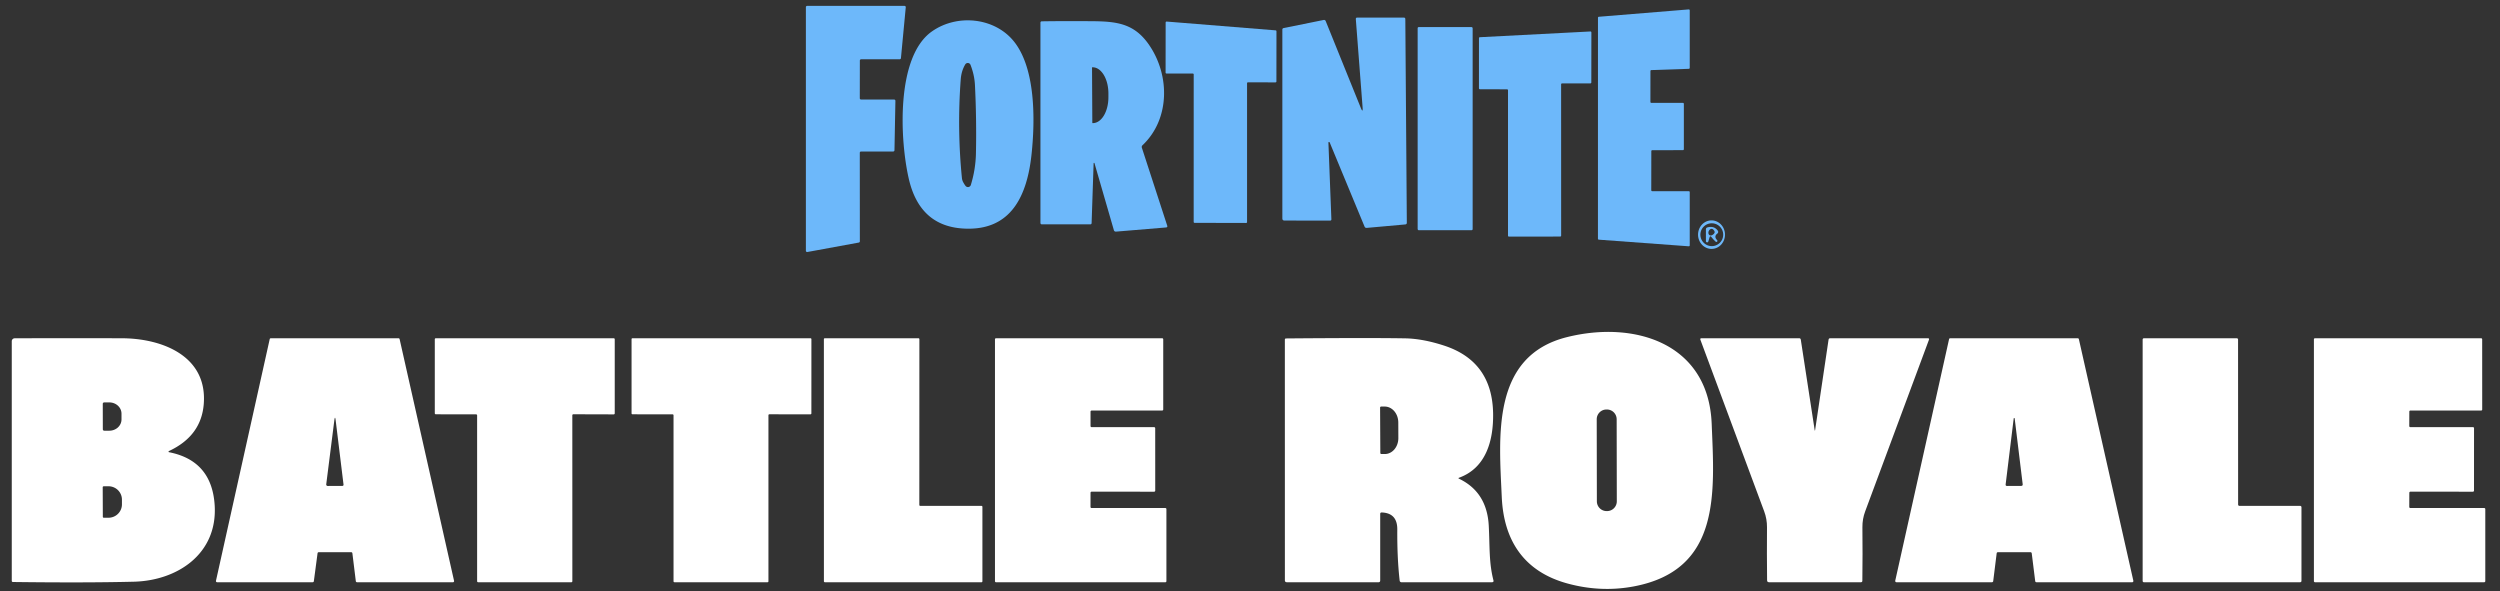
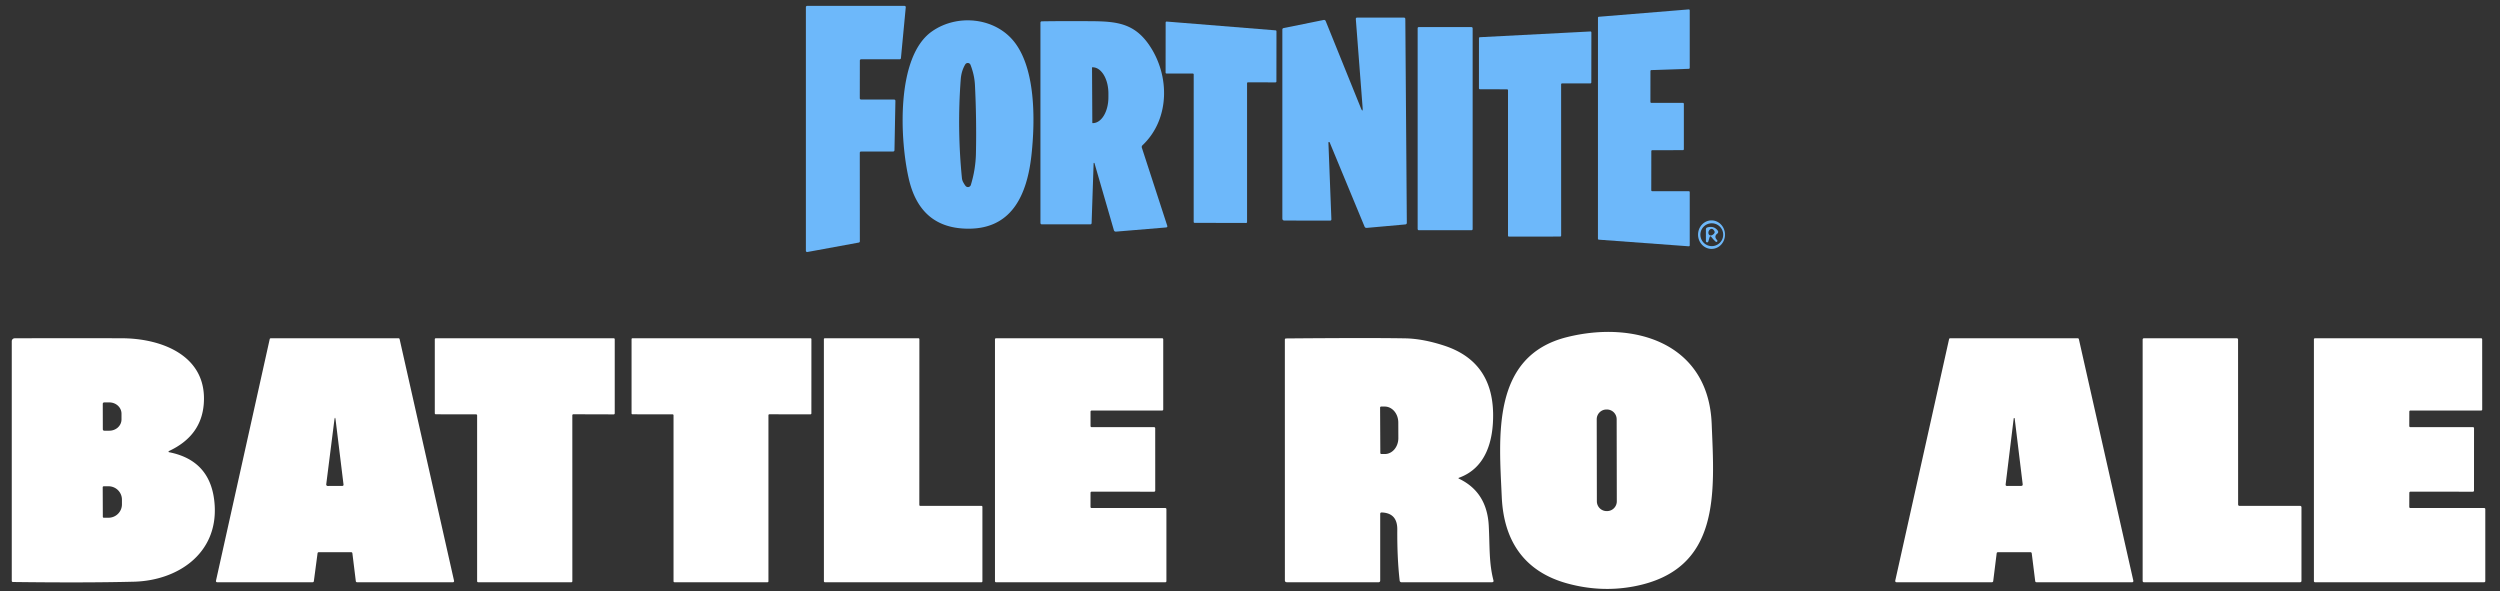
<svg xmlns="http://www.w3.org/2000/svg" version="1.1" viewBox="0.00 0.00 850.00 201.00">
  <rect x="0.00" y="0.00" width="850.00" height="201.00" fill="#333333" stroke="none" />
  <path fill="#6db8fa" d=" M 292.35 20.59 L 292.33 33.41 A 0.43 0.43 0.0 0 0 292.76 33.84 L 304.01 33.85 A 0.43 0.43 0.0 0 1 304.44 34.29 L 304.12 51.09 A 0.43 0.43 0.0 0 1 303.69 51.51 L 292.76 51.51 A 0.43 0.43 0.0 0 0 292.33 51.94 L 292.35 82.05 A 0.43 0.43 0.0 0 1 292.00 82.47 L 274.51 85.68 A 0.43 0.43 0.0 0 1 274.00 85.25 L 274.00 2.43 A 0.43 0.43 0.0 0 1 274.43 2.00 L 307.53 2.00 A 0.43 0.43 0.0 0 1 307.96 2.47 L 306.32 19.76 A 0.43 0.43 0.0 0 1 305.89 20.15 L 292.78 20.16 A 0.43 0.43 0.0 0 0 292.35 20.59 Z" />
  <path fill="#6db8fa" d=" M 561.45 51.39 L 561.43 64.68 A 0.32 0.32 0.0 0 0 561.75 65.00 L 574.19 65.00 A 0.32 0.32 0.0 0 1 574.51 65.32 L 574.51 83.43 A 0.32 0.32 0.0 0 1 574.17 83.74 L 543.60 81.49 A 0.32 0.32 0.0 0 1 543.30 81.17 L 543.31 6.01 A 0.32 0.32 0.0 0 1 543.60 5.70 L 574.16 3.20 A 0.32 0.32 0.0 0 1 574.51 3.52 L 574.51 23.08 A 0.32 0.32 0.0 0 1 574.20 23.40 L 561.46 23.83 A 0.32 0.32 0.0 0 0 561.15 24.15 L 561.14 34.66 A 0.32 0.32 0.0 0 0 561.46 34.98 L 572.19 34.98 A 0.32 0.32 0.0 0 1 572.51 35.30 L 572.51 50.73 A 0.32 0.32 0.0 0 1 572.19 51.05 L 561.77 51.07 A 0.32 0.32 0.0 0 0 561.45 51.39 Z" />
  <path fill="#6db8fa" d=" M 463.28 36.49 L 460.98 6.52 Q 460.94 5.98 461.48 5.98 L 477.27 5.98 Q 477.81 5.98 477.81 6.52 L 478.32 75.72 Q 478.32 76.26 477.78 76.31 L 464.73 77.48 Q 464.15 77.54 463.93 77.00 L 452.08 48.40 A 0.22 0.22 0.0 0 0 451.66 48.49 L 452.67 74.53 Q 452.69 75.00 452.22 75.00 L 436.75 74.99 Q 436.00 74.99 436.00 74.25 L 436.00 10.08 Q 436.00 9.63 436.44 9.54 L 449.98 6.80 Q 450.55 6.68 450.76 7.22 L 462.65 36.63 Q 463.44 38.59 463.28 36.49 Z" />
  <path fill="#6db8fa" d=" M 350.75 52.24 C 349.31 66.12 344.07 78.69 327.51 77.70 Q 312.66 76.82 308.98 60.75 C 305.95 47.52 304.58 19.46 316.75 10.76 C 325.43 4.56 338.48 5.91 345.01 14.44 C 352.11 23.72 351.94 40.87 350.75 52.24 Z M 331.48 28.87 Q 331.31 25.51 329.98 22.06 A 1.00 1.00 0.0 0 0 328.19 21.90 Q 326.87 24.09 326.65 26.99 Q 325.39 43.76 327.05 60.50 Q 327.13 61.30 327.48 61.94 Q 327.93 62.76 328.31 63.23 A 1.03 1.03 0.0 0 0 330.09 62.88 Q 331.71 57.57 331.82 52.13 Q 332.06 40.49 331.48 28.87 Z" />
  <path fill="#6db8fa" d=" M 372.13 55.51 A 0.15 0.15 0.0 0 0 371.83 55.54 L 371.15 75.82 Q 371.14 76.28 370.68 76.28 L 354.26 76.28 Q 353.75 76.28 353.75 75.76 L 353.75 7.75 Q 353.75 7.25 354.25 7.25 Q 360.29 7.16 366.24 7.19 C 377.45 7.26 384.72 6.57 390.71 15.30 C 397.75 25.53 397.88 40.45 388.46 49.38 Q 388.07 49.75 388.24 50.25 L 396.85 76.71 Q 397.04 77.29 396.43 77.34 L 379.47 78.75 Q 378.88 78.80 378.71 78.23 L 372.13 55.51 Z M 371.29 23.01 L 371.39 41.73 A 0.13 0.13 0.0 0 0 371.52 41.86 L 371.59 41.86 A 8.83 5.32 89.7 0 0 376.86 33.01 L 376.86 31.69 A 8.83 5.32 89.7 0 0 371.49 22.88 L 371.42 22.88 A 0.13 0.13 0.0 0 0 371.29 23.01 Z" />
  <path fill="#6db8fa" d=" M 424.00 28.30 L 424.00 75.50 A 0.31 0.31 0.0 0 1 423.69 75.81 L 406.16 75.77 A 0.31 0.31 0.0 0 1 405.85 75.46 L 405.86 25.31 A 0.31 0.31 0.0 0 0 405.55 25.00 L 396.61 25.00 A 0.31 0.31 0.0 0 1 396.30 24.69 L 396.32 7.64 A 0.31 0.31 0.0 0 1 396.65 7.33 L 433.71 10.32 A 0.31 0.31 0.0 0 1 434.00 10.63 L 433.98 27.70 A 0.31 0.31 0.0 0 1 433.67 28.01 L 424.31 27.99 A 0.31 0.31 0.0 0 0 424.00 28.30 Z" />
  <rect fill="#6db8fa" x="482.00" y="9.21" width="18.70" height="69.06" rx="0.36" />
  <path fill="#6db8fa" d=" M 530.78 28.68 L 530.79 80.11 A 0.32 0.32 0.0 0 1 530.47 80.43 L 513.04 80.45 A 0.32 0.32 0.0 0 1 512.72 80.13 L 512.72 30.69 A 0.32 0.32 0.0 0 0 512.40 30.37 L 503.16 30.34 A 0.32 0.32 0.0 0 1 502.84 30.02 L 502.85 12.97 A 0.32 0.32 0.0 0 1 503.15 12.65 L 540.73 10.70 A 0.32 0.32 0.0 0 1 541.07 11.02 L 541.05 28.03 A 0.32 0.32 0.0 0 1 540.73 28.35 L 531.10 28.36 A 0.32 0.32 0.0 0 0 530.78 28.68 Z" />
  <path fill="#6db8fa" d=" M 581.954 84.63 A 4.85 4.58 89.6 0 1 577.34 79.812 A 4.85 4.58 89.6 0 1 581.886 74.93 A 4.85 4.58 89.6 0 1 586.5 79.748 A 4.85 4.58 89.6 0 1 581.954 84.63 Z M 585.89 79.80 A 3.88 3.88 0.0 0 0 582.01 75.92 A 3.88 3.88 0.0 0 0 578.13 79.80 A 3.88 3.88 0.0 0 0 582.01 83.68 A 3.88 3.88 0.0 0 0 585.89 79.80 Z" />
  <path fill="#6db8fa" d=" M 581.23 80.76 L 580.84 82.07 A 0.42 0.42 0.0 0 1 580.01 81.95 L 580.01 78.01 Q 580.01 77.46 580.54 77.31 Q 582.82 76.69 584.06 78.45 A 0.69 0.68 -36.5 0 1 583.91 79.40 Q 582.61 80.40 583.82 81.64 A 0.36 0.36 0.0 0 1 583.32 82.16 Q 582.54 81.44 581.91 80.63 Q 581.45 80.03 581.23 80.76 Z M 581.99 80.00 Q 582.56 79.75 582.84 79.34 Q 583.12 78.93 582.86 78.50 Q 582.26 77.50 581.48 77.96 A 1.17 0.93 -65.6 0 0 581.99 80.00 Z" />
  <path fill="#ffffff" d=" M 510.60 168.99 C 509.69 148.48 506.96 121.10 532.74 114.63 C 555.51 108.92 580.84 116.49 581.97 144.02 C 582.92 167.53 585.21 193.87 555.32 199.41 Q 544.20 201.47 532.88 198.37 C 518.22 194.34 511.26 183.86 510.60 168.99 Z M 549.666 142.544 A 3.32 3.32 0.0 0 0 546.34 139.23 L 546.2 139.23 A 3.32 3.32 0.0 0 0 542.886 142.556 L 542.934 170.456 A 3.32 3.32 0.0 0 0 546.26 173.77 L 546.4 173.77 A 3.32 3.32 0.0 0 0 549.714 170.444 L 549.666 142.544 Z" />
  <path fill="#ffffff" d=" M 57.47 153.75 Q 72.03 156.60 72.99 171.77 C 74.03 188.24 60.41 197.41 45.50 197.78 Q 29.08 198.19 4.42 197.88 Q 4.00 197.87 4.00 197.45 L 4.00 116.01 A 1.00 0.99 -0.0 0 1 5.00 115.02 Q 23.04 114.95 41.49 115.01 C 54.90 115.05 70.55 120.88 69.28 137.33 Q 68.44 148.24 57.43 153.36 A 0.21 0.20 -51.5 0 0 57.47 153.75 Z M 34.94 137.31 L 34.96 145.97 A 0.48 0.48 0.0 0 0 35.44 146.44 L 37.18 146.44 A 4.14 3.83 -0.1 0 0 41.31 142.60 L 41.31 140.64 A 4.14 3.83 -0.1 0 0 37.16 136.82 L 35.42 136.82 A 0.48 0.48 0.0 0 0 34.94 137.31 Z M 34.92 165.68 L 34.96 175.70 A 0.34 0.34 0.0 0 0 35.30 176.04 L 36.91 176.03 A 4.57 4.55 -0.2 0 0 41.46 171.47 L 41.46 169.87 A 4.57 4.55 -0.2 0 0 36.87 165.33 L 35.26 165.34 A 0.34 0.34 0.0 0 0 34.92 165.68 Z" />
  <path fill="#ffffff" d=" M 107.97 188.10 L 106.71 197.61 A 0.40 0.40 0.0 0 1 106.31 197.96 L 73.82 197.96 A 0.40 0.40 0.0 0 1 73.43 197.47 L 91.70 115.31 A 0.40 0.40 0.0 0 1 92.09 115.00 L 135.48 115.00 A 0.40 0.40 0.0 0 1 135.87 115.31 L 154.38 197.48 A 0.40 0.40 0.0 0 1 153.99 197.97 L 121.37 197.96 A 0.40 0.40 0.0 0 1 120.98 197.61 L 119.81 188.10 A 0.40 0.40 0.0 0 0 119.42 187.75 L 108.37 187.75 A 0.40 0.40 0.0 0 0 107.97 188.10 Z M 116.79 164.68 L 114.14 143.01 Q 113.91 141.07 113.66 143.01 L 110.92 164.66 A 0.51 0.50 -86.5 0 0 111.42 165.23 L 116.31 165.22 Q 116.86 165.22 116.79 164.68 Z" />
  <path fill="#ffffff" d=" M 161.87 140.88 L 148.18 140.86 A 0.35 0.35 0.0 0 1 147.83 140.51 L 147.83 115.35 A 0.35 0.35 0.0 0 1 148.18 115.00 L 208.66 115.00 A 0.35 0.35 0.0 0 1 209.01 115.35 L 209.01 140.54 A 0.35 0.35 0.0 0 1 208.66 140.89 L 194.94 140.85 A 0.35 0.35 0.0 0 0 194.59 141.20 L 194.60 197.62 A 0.35 0.35 0.0 0 1 194.25 197.97 L 162.57 197.96 A 0.35 0.35 0.0 0 1 162.22 197.61 L 162.22 141.23 A 0.35 0.35 0.0 0 0 161.87 140.88 Z" />
  <path fill="#ffffff" d=" M 228.69 140.88 L 215.04 140.86 A 0.31 0.31 0.0 0 1 214.73 140.55 L 214.73 115.31 A 0.31 0.31 0.0 0 1 215.04 115.00 L 275.57 115.00 A 0.31 0.31 0.0 0 1 275.88 115.31 L 275.87 140.56 A 0.31 0.31 0.0 0 1 275.56 140.87 L 261.58 140.86 A 0.31 0.31 0.0 0 0 261.27 141.17 L 261.27 197.65 A 0.31 0.31 0.0 0 1 260.96 197.96 L 229.31 197.96 A 0.31 0.31 0.0 0 1 229.00 197.65 L 229.00 141.19 A 0.31 0.31 0.0 0 0 228.69 140.88 Z" />
  <path fill="#ffffff" d=" M 312.89 172.00 L 333.70 172.00 A 0.32 0.32 0.0 0 1 334.02 172.32 L 334.02 197.65 A 0.32 0.32 0.0 0 1 333.70 197.97 L 280.45 197.96 A 0.32 0.32 0.0 0 1 280.13 197.64 L 280.12 115.32 A 0.32 0.32 0.0 0 1 280.44 115.00 L 312.27 115.00 A 0.32 0.32 0.0 0 1 312.59 115.32 L 312.57 171.68 A 0.32 0.32 0.0 0 0 312.89 172.00 Z" />
  <path fill="#ffffff" d=" M 370.78 167.54 L 370.77 172.36 A 0.37 0.37 0.0 0 0 371.14 172.73 L 396.21 172.73 A 0.37 0.37 0.0 0 1 396.58 173.10 L 396.58 197.60 A 0.37 0.37 0.0 0 1 396.21 197.97 L 338.66 197.97 A 0.37 0.37 0.0 0 1 338.29 197.60 L 338.29 115.37 A 0.37 0.37 0.0 0 1 338.66 115.00 L 395.13 115.00 A 0.37 0.37 0.0 0 1 395.50 115.37 L 395.50 139.21 A 0.37 0.37 0.0 0 1 395.13 139.58 L 371.15 139.59 A 0.37 0.37 0.0 0 0 370.78 139.96 L 370.78 144.86 A 0.37 0.37 0.0 0 0 371.15 145.23 L 392.40 145.23 A 0.37 0.37 0.0 0 1 392.77 145.60 L 392.78 166.81 A 0.37 0.37 0.0 0 1 392.41 167.18 L 371.15 167.17 A 0.37 0.37 0.0 0 0 370.78 167.54 Z" />
  <path fill="#ffffff" d=" M 496.08 162.77 Q 505.59 167.32 506.18 178.79 C 506.55 185.85 506.22 191.34 507.77 197.31 Q 507.93 197.96 507.27 197.96 L 476.50 197.97 A 0.61 0.61 0.0 0 1 475.89 197.43 Q 475.01 189.74 475.08 180.02 Q 475.12 174.44 469.80 174.24 Q 469.27 174.22 469.27 174.75 L 469.27 197.35 Q 469.27 197.97 468.65 197.97 L 437.53 197.96 Q 436.86 197.96 436.86 197.28 L 436.85 115.52 Q 436.85 115.07 437.30 115.07 Q 465.62 114.83 477.75 115.04 Q 483.72 115.14 490.92 117.48 Q 507.44 122.83 507.66 140.74 C 507.77 149.75 505.28 159.08 496.10 162.42 Q 495.67 162.57 496.08 162.77 Z M 469.23 138.60 L 469.31 154.02 A 0.36 0.36 0.0 0 0 469.67 154.37 L 470.87 154.37 A 5.42 4.60 89.7 0 0 475.44 148.92 L 475.42 143.62 A 5.42 4.60 89.7 0 0 470.79 138.23 L 469.59 138.23 A 0.36 0.36 0.0 0 0 469.23 138.60 Z" />
-   <path fill="#ffffff" d=" M 617.14 146.23 L 621.71 115.49 Q 621.78 115.00 622.27 115.00 L 655.47 115.00 Q 656.03 115.00 655.84 115.53 Q 645.02 144.72 634.17 173.84 Q 633.19 176.45 633.22 179.28 Q 633.32 188.41 633.20 197.48 Q 633.19 197.96 632.71 197.96 L 601.48 197.96 Q 600.82 197.96 600.81 197.30 Q 600.71 188.21 600.78 179.29 Q 600.80 176.47 599.82 173.85 Q 588.95 144.69 578.14 115.53 Q 577.94 115.00 578.51 115.00 L 611.72 115.00 Q 612.20 115.00 612.27 115.47 L 616.99 146.23 Q 617.07 146.73 617.14 146.23 Z" />
  <path fill="#ffffff" d=" M 690.37 187.75 L 679.29 187.75 A 0.42 0.42 0.0 0 0 678.87 188.12 L 677.69 197.59 A 0.42 0.42 0.0 0 1 677.27 197.96 L 644.79 197.96 A 0.42 0.42 0.0 0 1 644.38 197.45 L 662.68 115.33 A 0.42 0.42 0.0 0 1 663.09 115.00 L 706.41 115.00 A 0.42 0.42 0.0 0 1 706.82 115.33 L 725.34 197.46 A 0.42 0.42 0.0 0 1 724.93 197.97 L 692.39 197.96 A 0.42 0.42 0.0 0 1 691.97 197.59 L 690.79 188.12 A 0.42 0.42 0.0 0 0 690.37 187.75 Z M 684.99 142.26 A 0.17 0.17 0.0 0 0 684.66 142.26 L 681.92 164.68 Q 681.86 165.23 682.41 165.23 L 687.16 165.21 Q 687.79 165.21 687.71 164.59 L 684.99 142.26 Z" />
  <path fill="#ffffff" d=" M 761.41 172.00 L 782.05 172.00 A 0.45 0.45 0.0 0 1 782.50 172.45 L 782.50 197.51 A 0.45 0.45 0.0 0 1 782.05 197.96 L 728.95 197.97 A 0.45 0.45 0.0 0 1 728.50 197.52 L 728.50 115.45 A 0.45 0.45 0.0 0 1 728.95 115.00 L 760.49 115.00 A 0.45 0.45 0.0 0 1 760.94 115.45 L 760.96 171.55 A 0.45 0.45 0.0 0 0 761.41 172.00 Z" />
  <path fill="#ffffff" d=" M 819.17 167.54 L 819.15 172.36 A 0.37 0.37 0.0 0 0 819.52 172.73 L 844.63 172.73 A 0.37 0.37 0.0 0 1 845.00 173.10 L 845.00 197.59 A 0.37 0.37 0.0 0 1 844.63 197.96 L 787.10 197.96 A 0.37 0.37 0.0 0 1 786.73 197.59 L 786.73 115.37 A 0.37 0.37 0.0 0 1 787.10 115.00 L 843.57 115.00 A 0.37 0.37 0.0 0 1 843.94 115.37 L 843.95 139.22 A 0.37 0.37 0.0 0 1 843.58 139.59 L 819.54 139.57 A 0.37 0.37 0.0 0 0 819.17 139.94 L 819.15 144.86 A 0.37 0.37 0.0 0 0 819.52 145.23 L 840.80 145.22 A 0.37 0.37 0.0 0 1 841.17 145.59 L 841.16 166.81 A 0.37 0.37 0.0 0 1 840.79 167.18 L 819.54 167.17 A 0.37 0.37 0.0 0 0 819.17 167.54 Z" />
</svg>